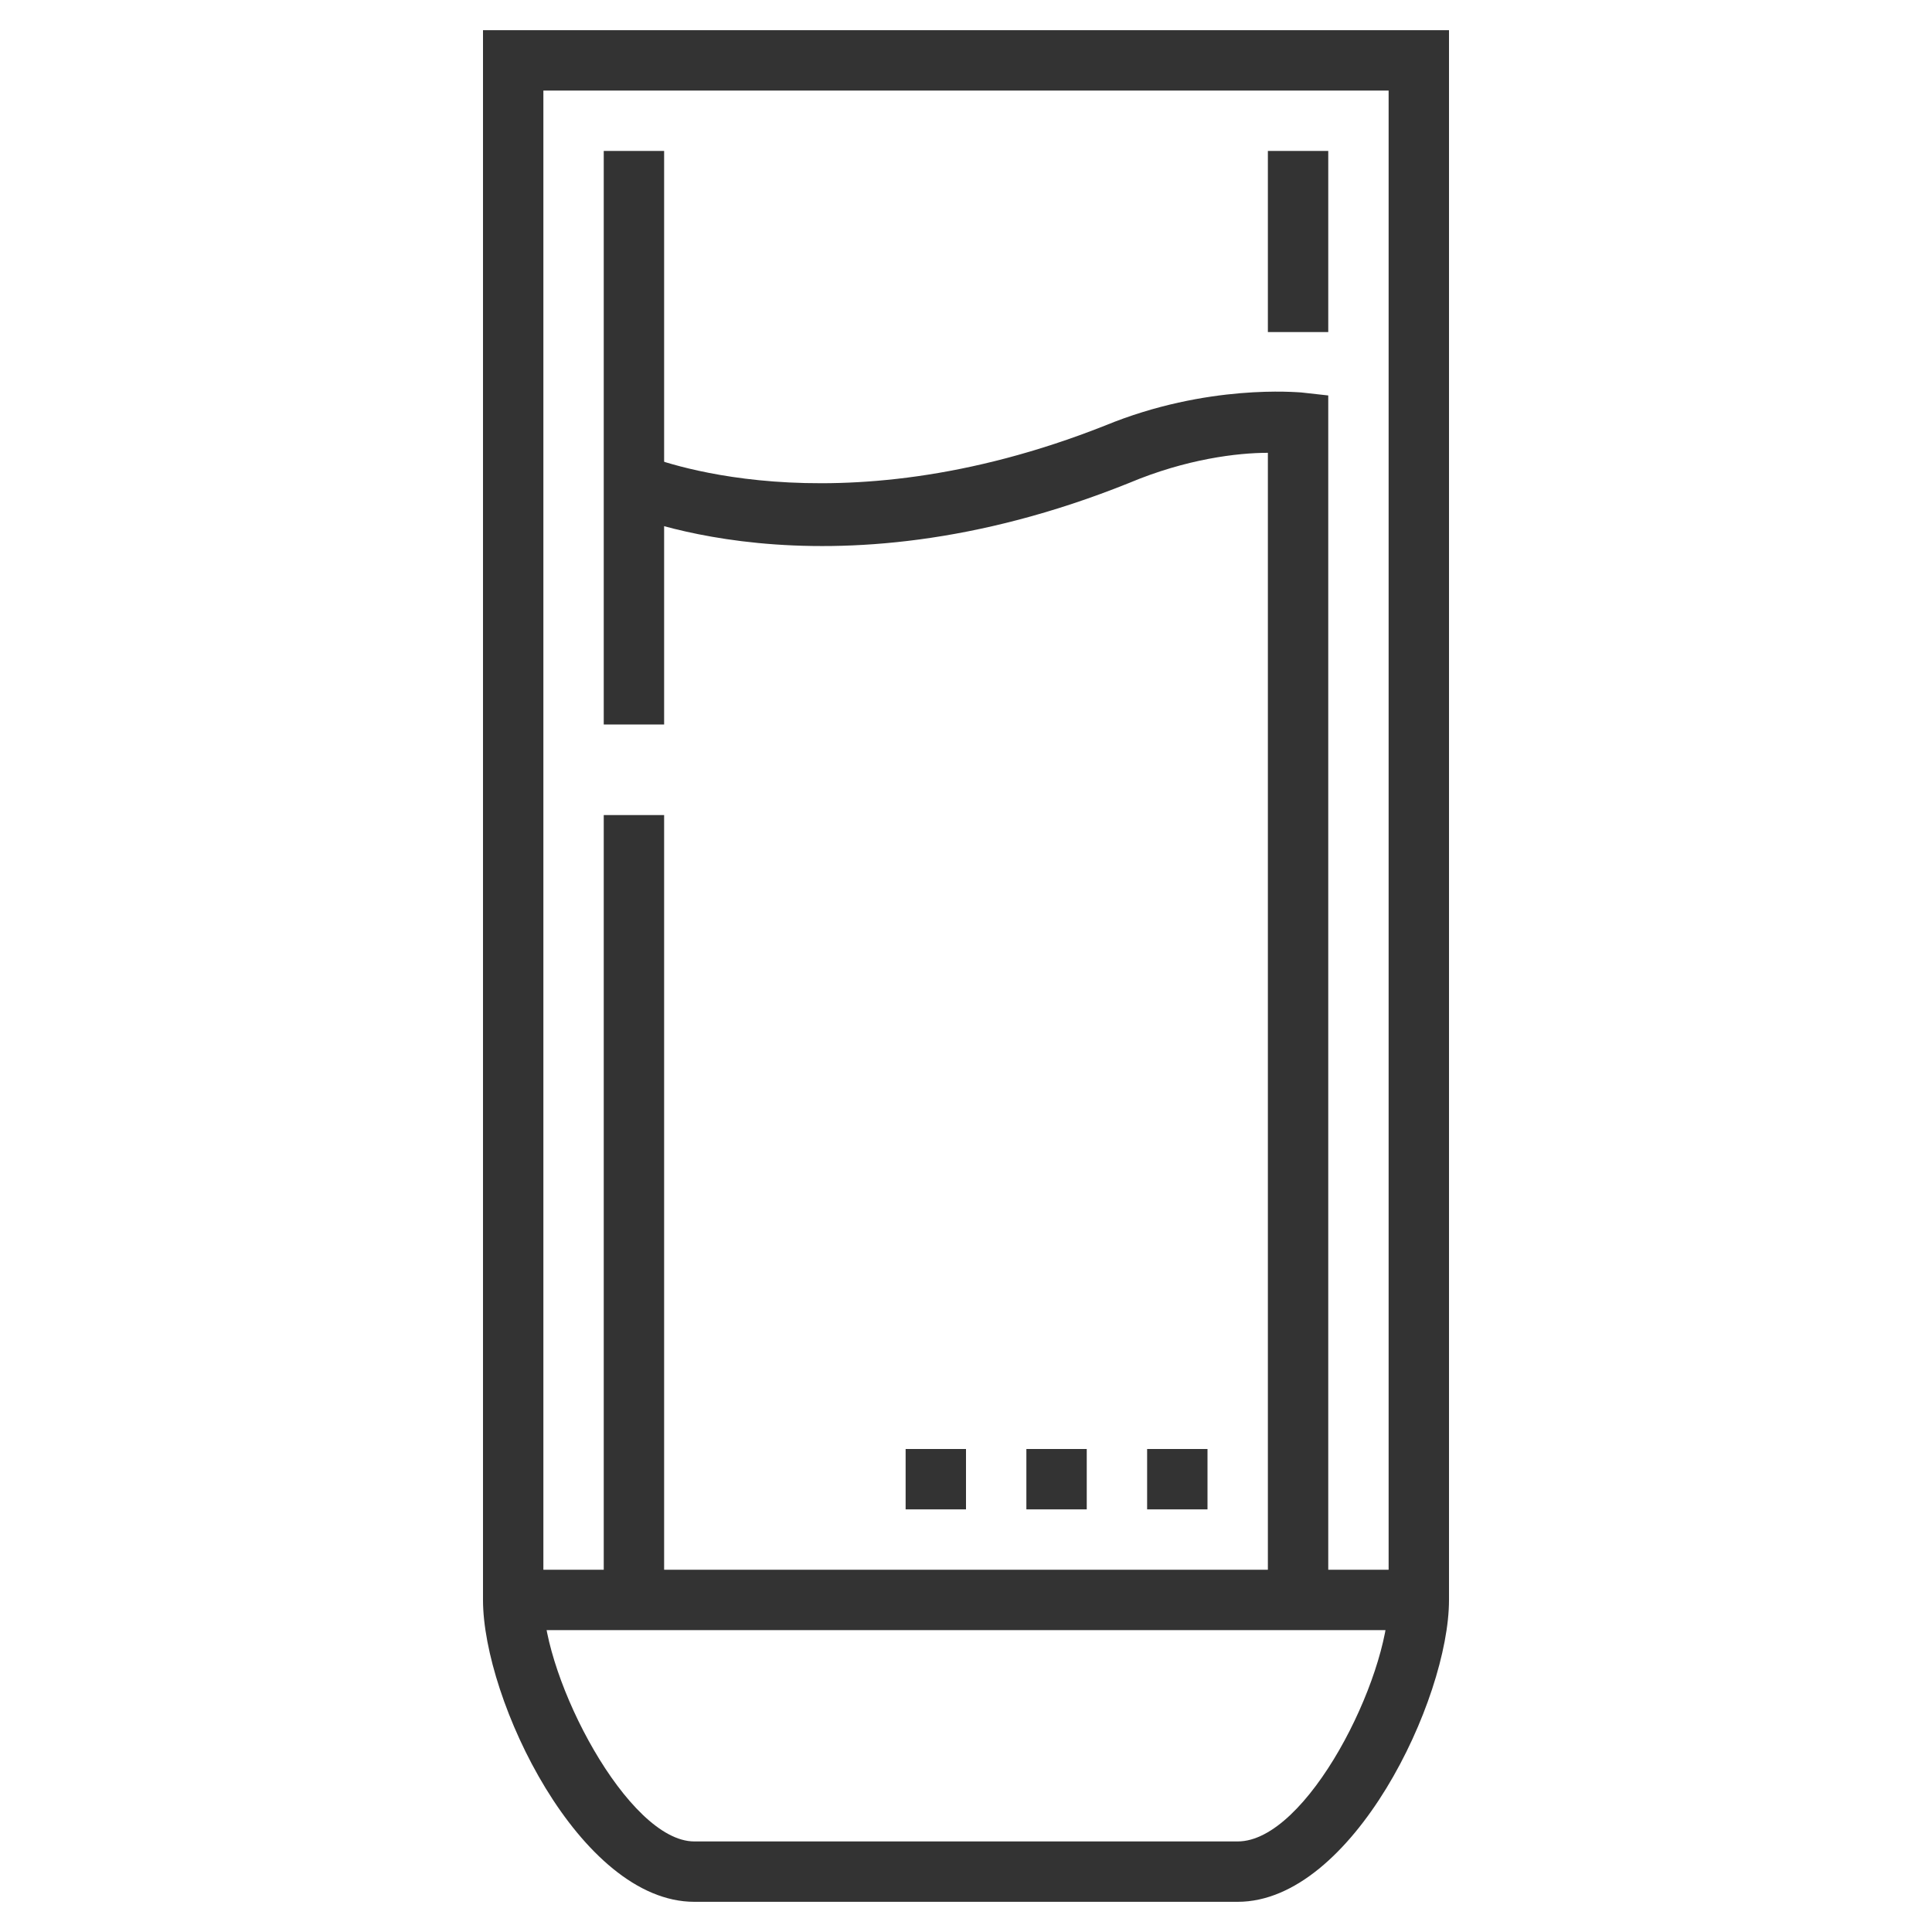
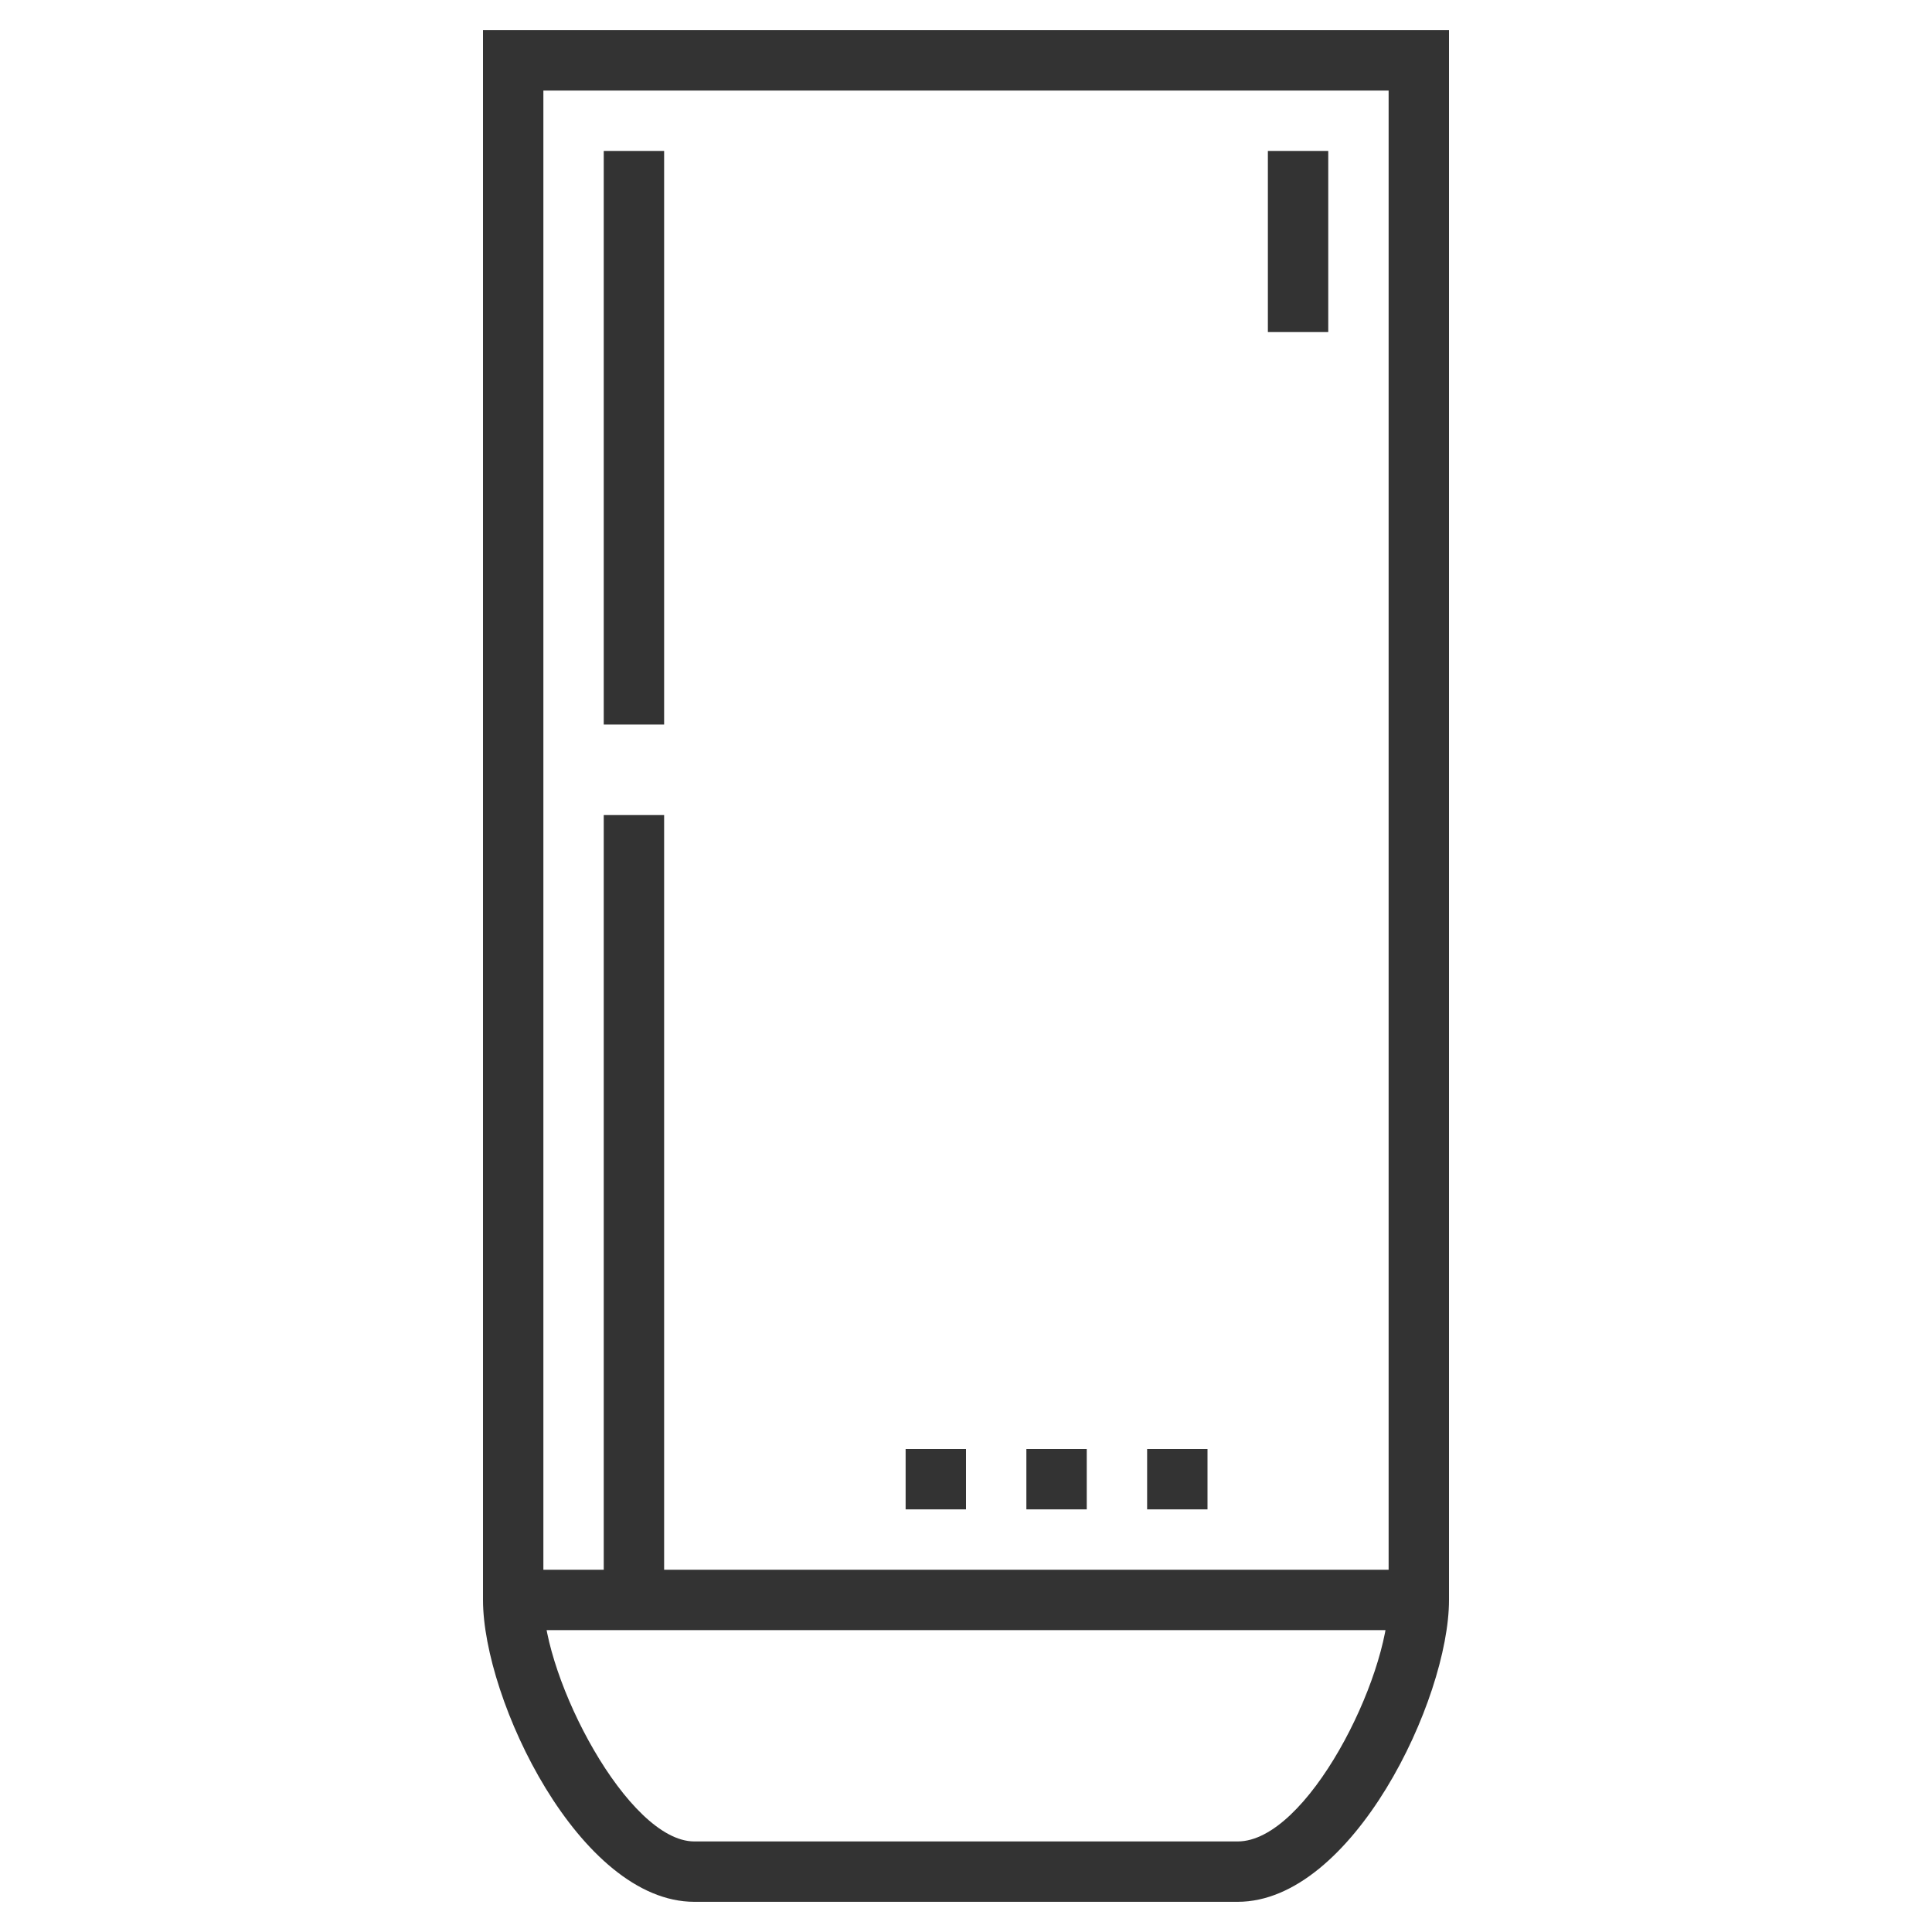
<svg xmlns="http://www.w3.org/2000/svg" enable-background="new 0 0 64 64" id="Layer_1_1_" version="1.1" viewBox="0 0 64 64" xml:space="preserve">
  <g>
    <g>
      <path d="M41,63H23c-3.8,0-7-6.7-7-10V1h32v52C48,56.3,44.8,63,41,63z M18,3v50c0,2.6,2.8,8,5,8h18c2.3,0,5-5.4,5-8    V3H18z" fill="#333333" />
    </g>
    <g>
      <rect fill="#333333" height="2" width="30" x="17" y="52" />
    </g>
    <g>
      <rect fill="#333333" height="26" width="2" x="20" y="27" />
    </g>
    <g>
      <rect fill="#333333" height="19" width="2" x="20" y="5" />
    </g>
    <g>
      <rect fill="#333333" height="6" width="2" x="42" y="5" />
    </g>
    <g>
-       <path d="M44,53h-2V15c-1,0-2.7,0.2-4.6,1c-10.2,4.1-16.9,0.9-17,0.9L21,16l0.4-0.9c0.1,0,6.1,2.6,15.2-1    C40,12.7,43,13,43.1,13l0.9,0.1V53z" fill="#333333" />
-     </g>
+       </g>
    <g>
      <rect fill="#333333" height="2" width="2" x="38" y="48" />
    </g>
    <g>
      <rect fill="#333333" height="2" width="2" x="34" y="48" />
    </g>
    <g>
      <rect fill="#333333" height="2" width="2" x="30" y="48" />
    </g>
  </g>
</svg>